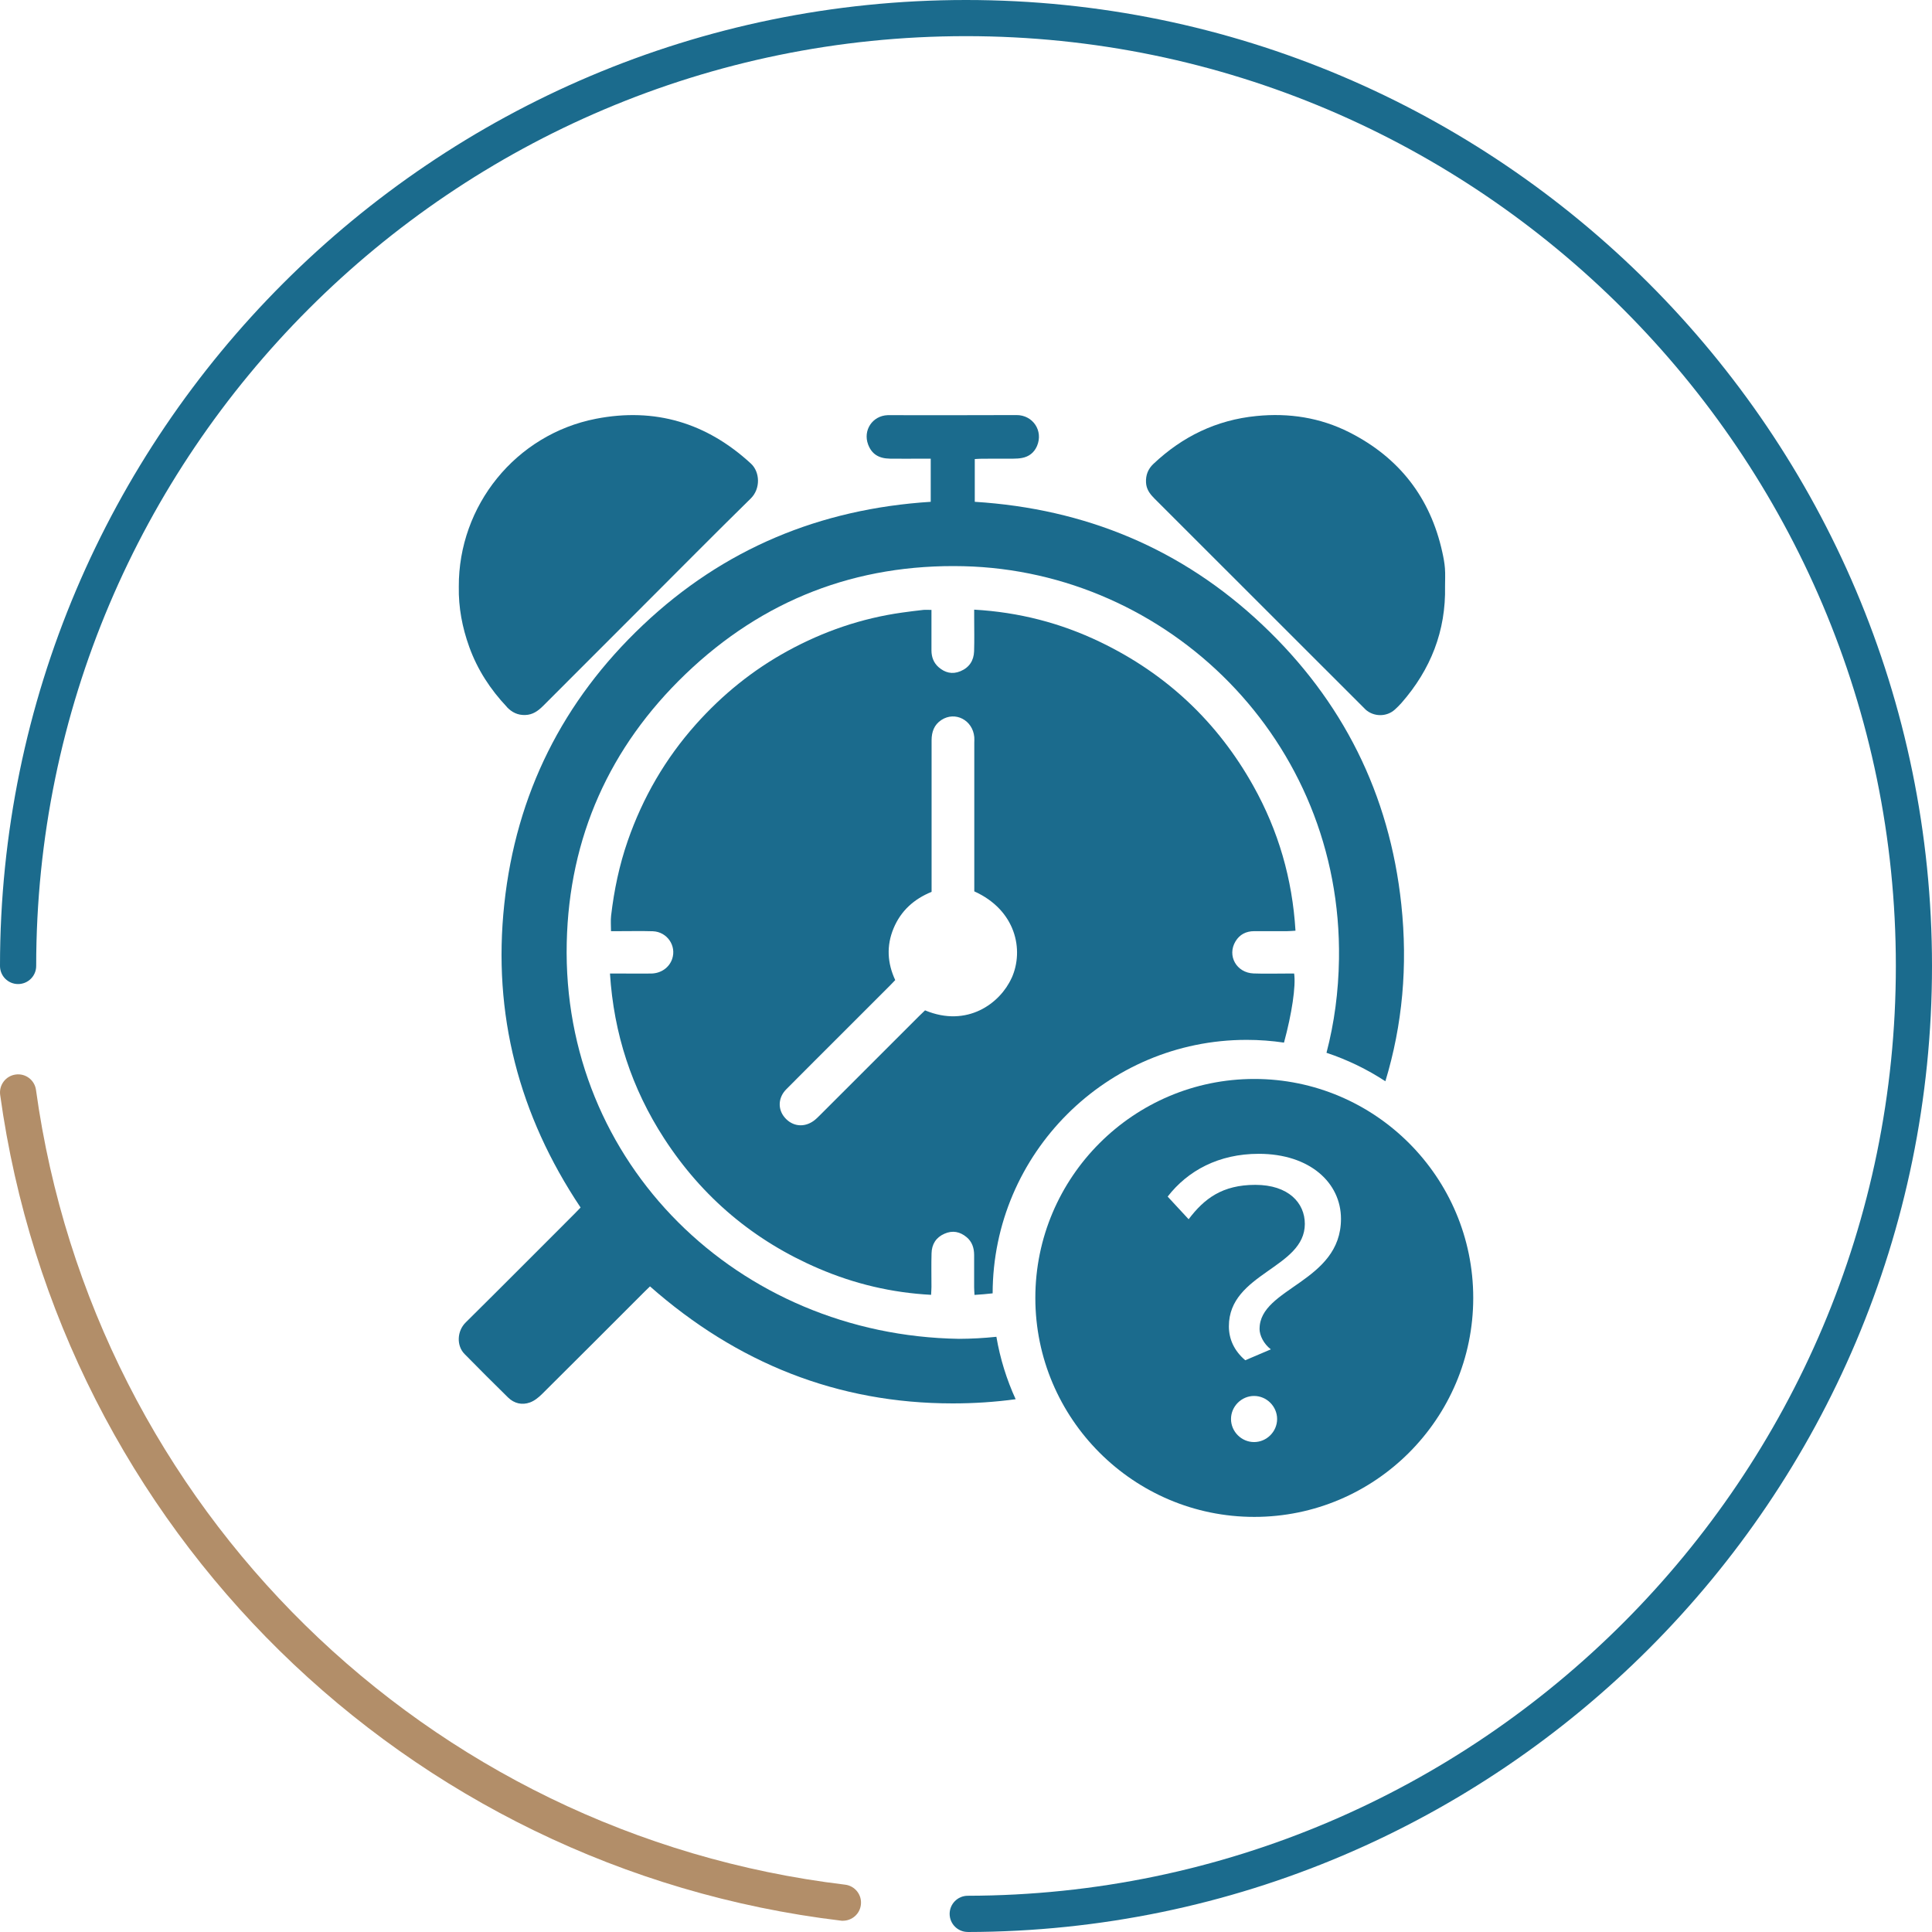
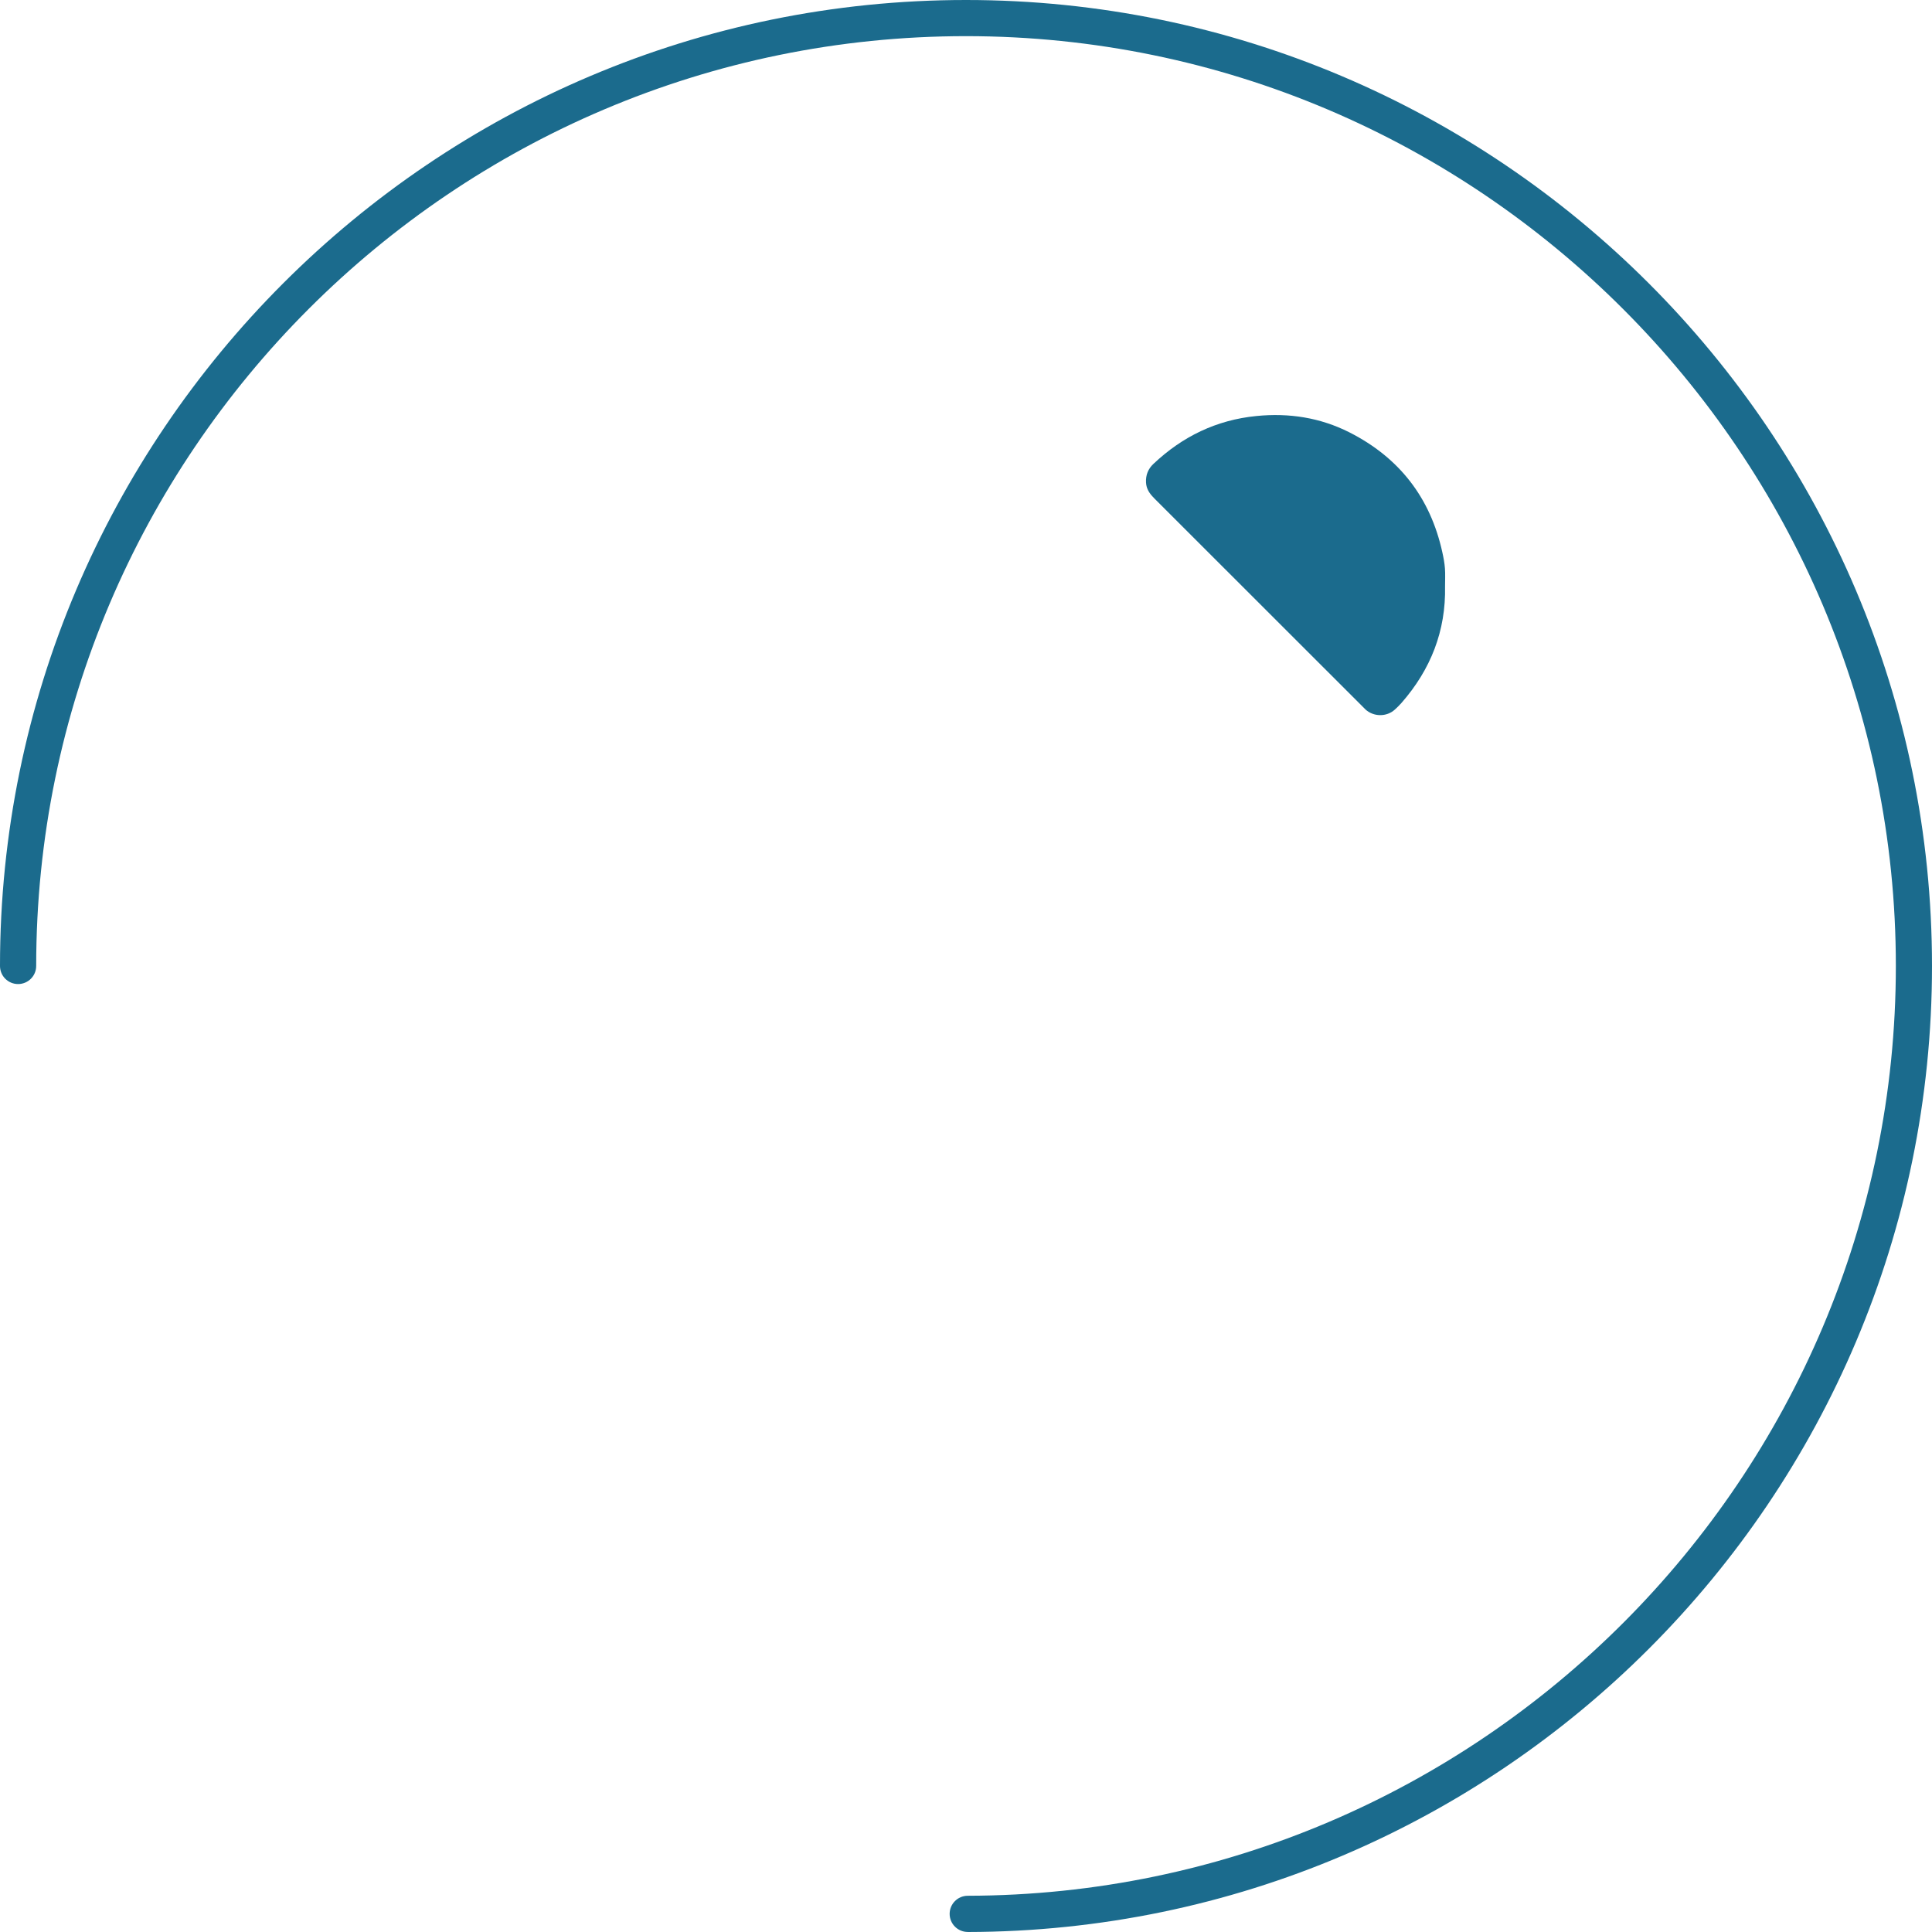
<svg xmlns="http://www.w3.org/2000/svg" width="90" height="90" viewBox="0 0 90 90" fill="none">
  <g id="Confusion icon">
    <g id="Group">
      <path id="Vector" d="M45.081 89.998C44.616 89.998 44.24 89.622 44.238 89.157C44.238 88.692 44.614 88.314 45.079 88.312C68.919 88.27 88.316 68.838 88.316 44.998C88.316 21.158 68.886 1.684 45.001 1.684C21.116 1.684 1.686 21.114 1.686 44.998C1.686 45.462 1.31 45.841 0.843 45.841C0.376 45.841 1.64148e-07 45.465 1.64148e-07 44.998C-0.002 20.187 20.187 0 44.999 0C69.811 0 90 20.187 90 45C90 69.813 69.849 89.956 45.081 90V89.998Z" fill="#1B6B8D" />
-       <path id="Vector_2" d="M39.268 89.477C39.235 89.477 39.201 89.477 39.167 89.47C18.903 87.04 2.8 71.222 0.008 51.006C-0.055 50.545 0.267 50.119 0.727 50.056C1.192 49.99 1.614 50.314 1.677 50.775C4.364 70.234 19.863 85.457 39.367 87.795C39.83 87.85 40.16 88.27 40.103 88.733C40.053 89.161 39.689 89.475 39.266 89.475L39.268 89.477Z" fill="#B28E69" />
    </g>
    <g id="Group_2">
      <path id="Vector_3" d="M53.752 23.197C57 26.441 60.246 29.686 63.492 32.932C63.532 32.972 63.569 33.012 63.609 33.05C63.99 33.398 64.595 33.403 64.976 33.056C65.083 32.959 65.186 32.858 65.283 32.749C66.647 31.193 67.36 29.39 67.316 27.309C67.316 27.031 67.332 26.752 67.311 26.476C67.292 26.224 67.244 25.972 67.189 25.724C66.63 23.178 65.175 21.313 62.859 20.14C61.501 19.453 60.044 19.228 58.526 19.38C56.666 19.564 55.081 20.334 53.731 21.61C53.483 21.843 53.368 22.131 53.386 22.476C53.401 22.774 53.548 22.991 53.754 23.195L53.752 23.197Z" fill="#1B6B8D" />
-       <path id="Vector_4" d="M44.671 62.368C34.383 62.204 26.166 54.195 26.401 43.909C26.512 39.007 28.394 34.801 31.932 31.404C35.537 27.942 39.889 26.258 44.887 26.376C54.404 26.603 62.529 34.475 62.375 44.679C62.352 46.199 62.157 47.655 61.793 49.043C62.77 49.367 63.691 49.816 64.536 50.369C65.331 47.75 65.585 45.007 65.278 42.127C64.73 36.991 62.55 32.638 58.797 29.096C55.047 25.556 50.553 23.698 45.409 23.376V21.385C45.529 21.379 45.638 21.369 45.745 21.369C46.235 21.369 46.723 21.369 47.212 21.366C47.345 21.366 47.479 21.358 47.61 21.333C47.938 21.272 48.177 21.081 48.308 20.776C48.612 20.063 48.11 19.331 47.353 19.336C45.375 19.346 43.397 19.34 41.419 19.34C41.396 19.34 41.375 19.34 41.352 19.34C40.643 19.365 40.191 20.044 40.441 20.708C40.605 21.143 40.925 21.358 41.455 21.366C41.965 21.375 42.476 21.366 42.989 21.366C43.109 21.366 43.229 21.366 43.357 21.366V23.376C38.198 23.704 33.708 25.564 29.956 29.113C26.214 32.651 24.042 36.993 23.492 42.114C22.941 47.243 24.171 51.95 27.046 56.251C26.95 56.35 26.859 56.447 26.767 56.539C25.077 58.229 23.393 59.923 21.694 61.605C21.282 62.011 21.263 62.692 21.64 63.074C22.31 63.755 22.985 64.432 23.668 65.101C23.954 65.38 24.318 65.465 24.686 65.332C24.896 65.256 25.089 65.099 25.251 64.939C26.845 63.358 28.43 61.767 30.017 60.18C30.101 60.096 30.187 60.016 30.279 59.925C34.326 63.491 39.008 65.376 44.383 65.376C45.383 65.376 46.361 65.311 47.313 65.181C46.895 64.268 46.59 63.293 46.416 62.273C45.836 62.334 45.253 62.366 44.669 62.368H44.671Z" fill="#1B6B8D" />
-       <path id="Vector_5" d="M23.611 32.936C23.843 33.182 24.116 33.319 24.467 33.308C24.82 33.298 25.068 33.115 25.302 32.882C26.849 31.332 28.398 29.785 29.945 28.236C31.619 26.563 33.284 24.879 34.974 23.22C35.436 22.766 35.407 21.986 34.978 21.593C32.914 19.693 30.505 18.974 27.761 19.508C24.017 20.238 21.354 23.561 21.373 27.332C21.356 28.297 21.532 29.228 21.858 30.132C22.239 31.192 22.842 32.117 23.614 32.934L23.611 32.936Z" fill="#1B6B8D" />
-       <path id="Vector_6" d="M58.074 48.441C58.665 48.441 59.245 48.485 59.813 48.569C60.181 47.22 60.372 45.929 60.286 45.351C60.181 45.351 60.073 45.351 59.964 45.351C59.443 45.351 58.919 45.366 58.398 45.347C57.597 45.318 57.151 44.517 57.557 43.848C57.751 43.529 58.049 43.379 58.421 43.377C58.932 43.377 59.443 43.377 59.956 43.377C60.073 43.377 60.191 43.365 60.349 43.356C60.202 40.935 59.552 38.7 58.388 36.617C56.718 33.63 54.334 31.389 51.251 29.907C49.407 29.02 47.458 28.517 45.381 28.4V28.774C45.381 29.297 45.394 29.819 45.377 30.34C45.362 30.775 45.15 31.099 44.738 31.269C44.358 31.427 44.017 31.338 43.719 31.076C43.492 30.874 43.393 30.607 43.391 30.304C43.391 29.684 43.391 29.062 43.391 28.412C43.233 28.412 43.122 28.402 43.014 28.412C42.684 28.448 42.354 28.49 42.024 28.536C40.134 28.801 38.36 29.411 36.689 30.325C35.068 31.212 33.651 32.36 32.419 33.741C30.996 35.337 29.947 37.147 29.245 39.163C28.85 40.298 28.606 41.468 28.467 42.66C28.442 42.885 28.463 43.117 28.463 43.377C28.602 43.377 28.722 43.377 28.841 43.377C29.365 43.377 29.886 43.365 30.408 43.381C31.076 43.405 31.522 44.056 31.312 44.672C31.175 45.072 30.797 45.343 30.338 45.351C29.905 45.359 29.472 45.351 29.037 45.351C28.839 45.351 28.642 45.351 28.415 45.351C28.593 48.157 29.43 50.707 30.939 53.034C32.722 55.782 35.129 57.806 38.142 59.095C39.802 59.807 41.539 60.221 43.374 60.318C43.38 60.167 43.391 60.057 43.391 59.95C43.391 59.427 43.38 58.906 43.395 58.384C43.405 57.962 43.603 57.642 44 57.47C44.374 57.306 44.719 57.375 45.026 57.63C45.283 57.842 45.377 58.134 45.379 58.458C45.381 58.958 45.379 59.458 45.379 59.959C45.379 60.066 45.388 60.175 45.396 60.322C45.68 60.306 45.962 60.28 46.241 60.249C46.254 53.736 51.556 48.441 58.072 48.441H58.074ZM47.124 45.559C46.594 46.736 45.058 47.886 43.092 47.066C43.008 47.148 42.911 47.237 42.819 47.329C41.278 48.868 39.739 50.409 38.198 51.948C38.104 52.042 38.009 52.137 37.902 52.215C37.452 52.538 36.914 52.475 36.559 52.063C36.222 51.674 36.243 51.13 36.628 50.743C37.473 49.892 38.324 49.044 39.172 48.197C39.935 47.434 40.696 46.673 41.459 45.91C41.536 45.833 41.612 45.751 41.703 45.656C41.333 44.861 41.288 44.054 41.627 43.243C41.965 42.435 42.565 41.885 43.397 41.546V41.12C43.397 38.908 43.397 36.697 43.397 34.485C43.397 34.092 43.519 33.76 43.851 33.541C44.498 33.117 45.316 33.546 45.386 34.338C45.394 34.426 45.386 34.517 45.386 34.605V41.523C47.315 42.393 47.719 44.245 47.126 45.561L47.124 45.559Z" fill="#1B6B8D" />
-       <path id="Vector_7" d="M58.43 50.262C52.806 50.262 48.23 54.838 48.23 60.461C48.23 66.084 52.806 70.663 58.43 70.663C64.053 70.663 68.629 66.086 68.629 60.461C68.629 54.836 64.055 50.262 58.43 50.262ZM58.419 67.177C57.833 67.177 57.345 66.69 57.345 66.103C57.345 65.517 57.833 65.029 58.419 65.029C59.006 65.029 59.493 65.517 59.493 66.103C59.493 66.69 59.006 67.177 58.419 67.177ZM58.674 61.899C58.674 62.212 58.869 62.603 59.201 62.858L58.009 63.366C57.482 62.916 57.246 62.37 57.246 61.783C57.246 59.301 60.784 59.086 60.784 57.014C60.784 56.036 60.021 55.195 58.478 55.195C56.935 55.195 56.094 55.841 55.371 56.797L54.394 55.742C55.331 54.531 56.777 53.749 58.636 53.749C61.02 53.749 62.468 55.099 62.468 56.778C62.468 59.73 58.676 59.984 58.676 61.899H58.674Z" fill="#1B6B8D" />
    </g>
  </g>
</svg>